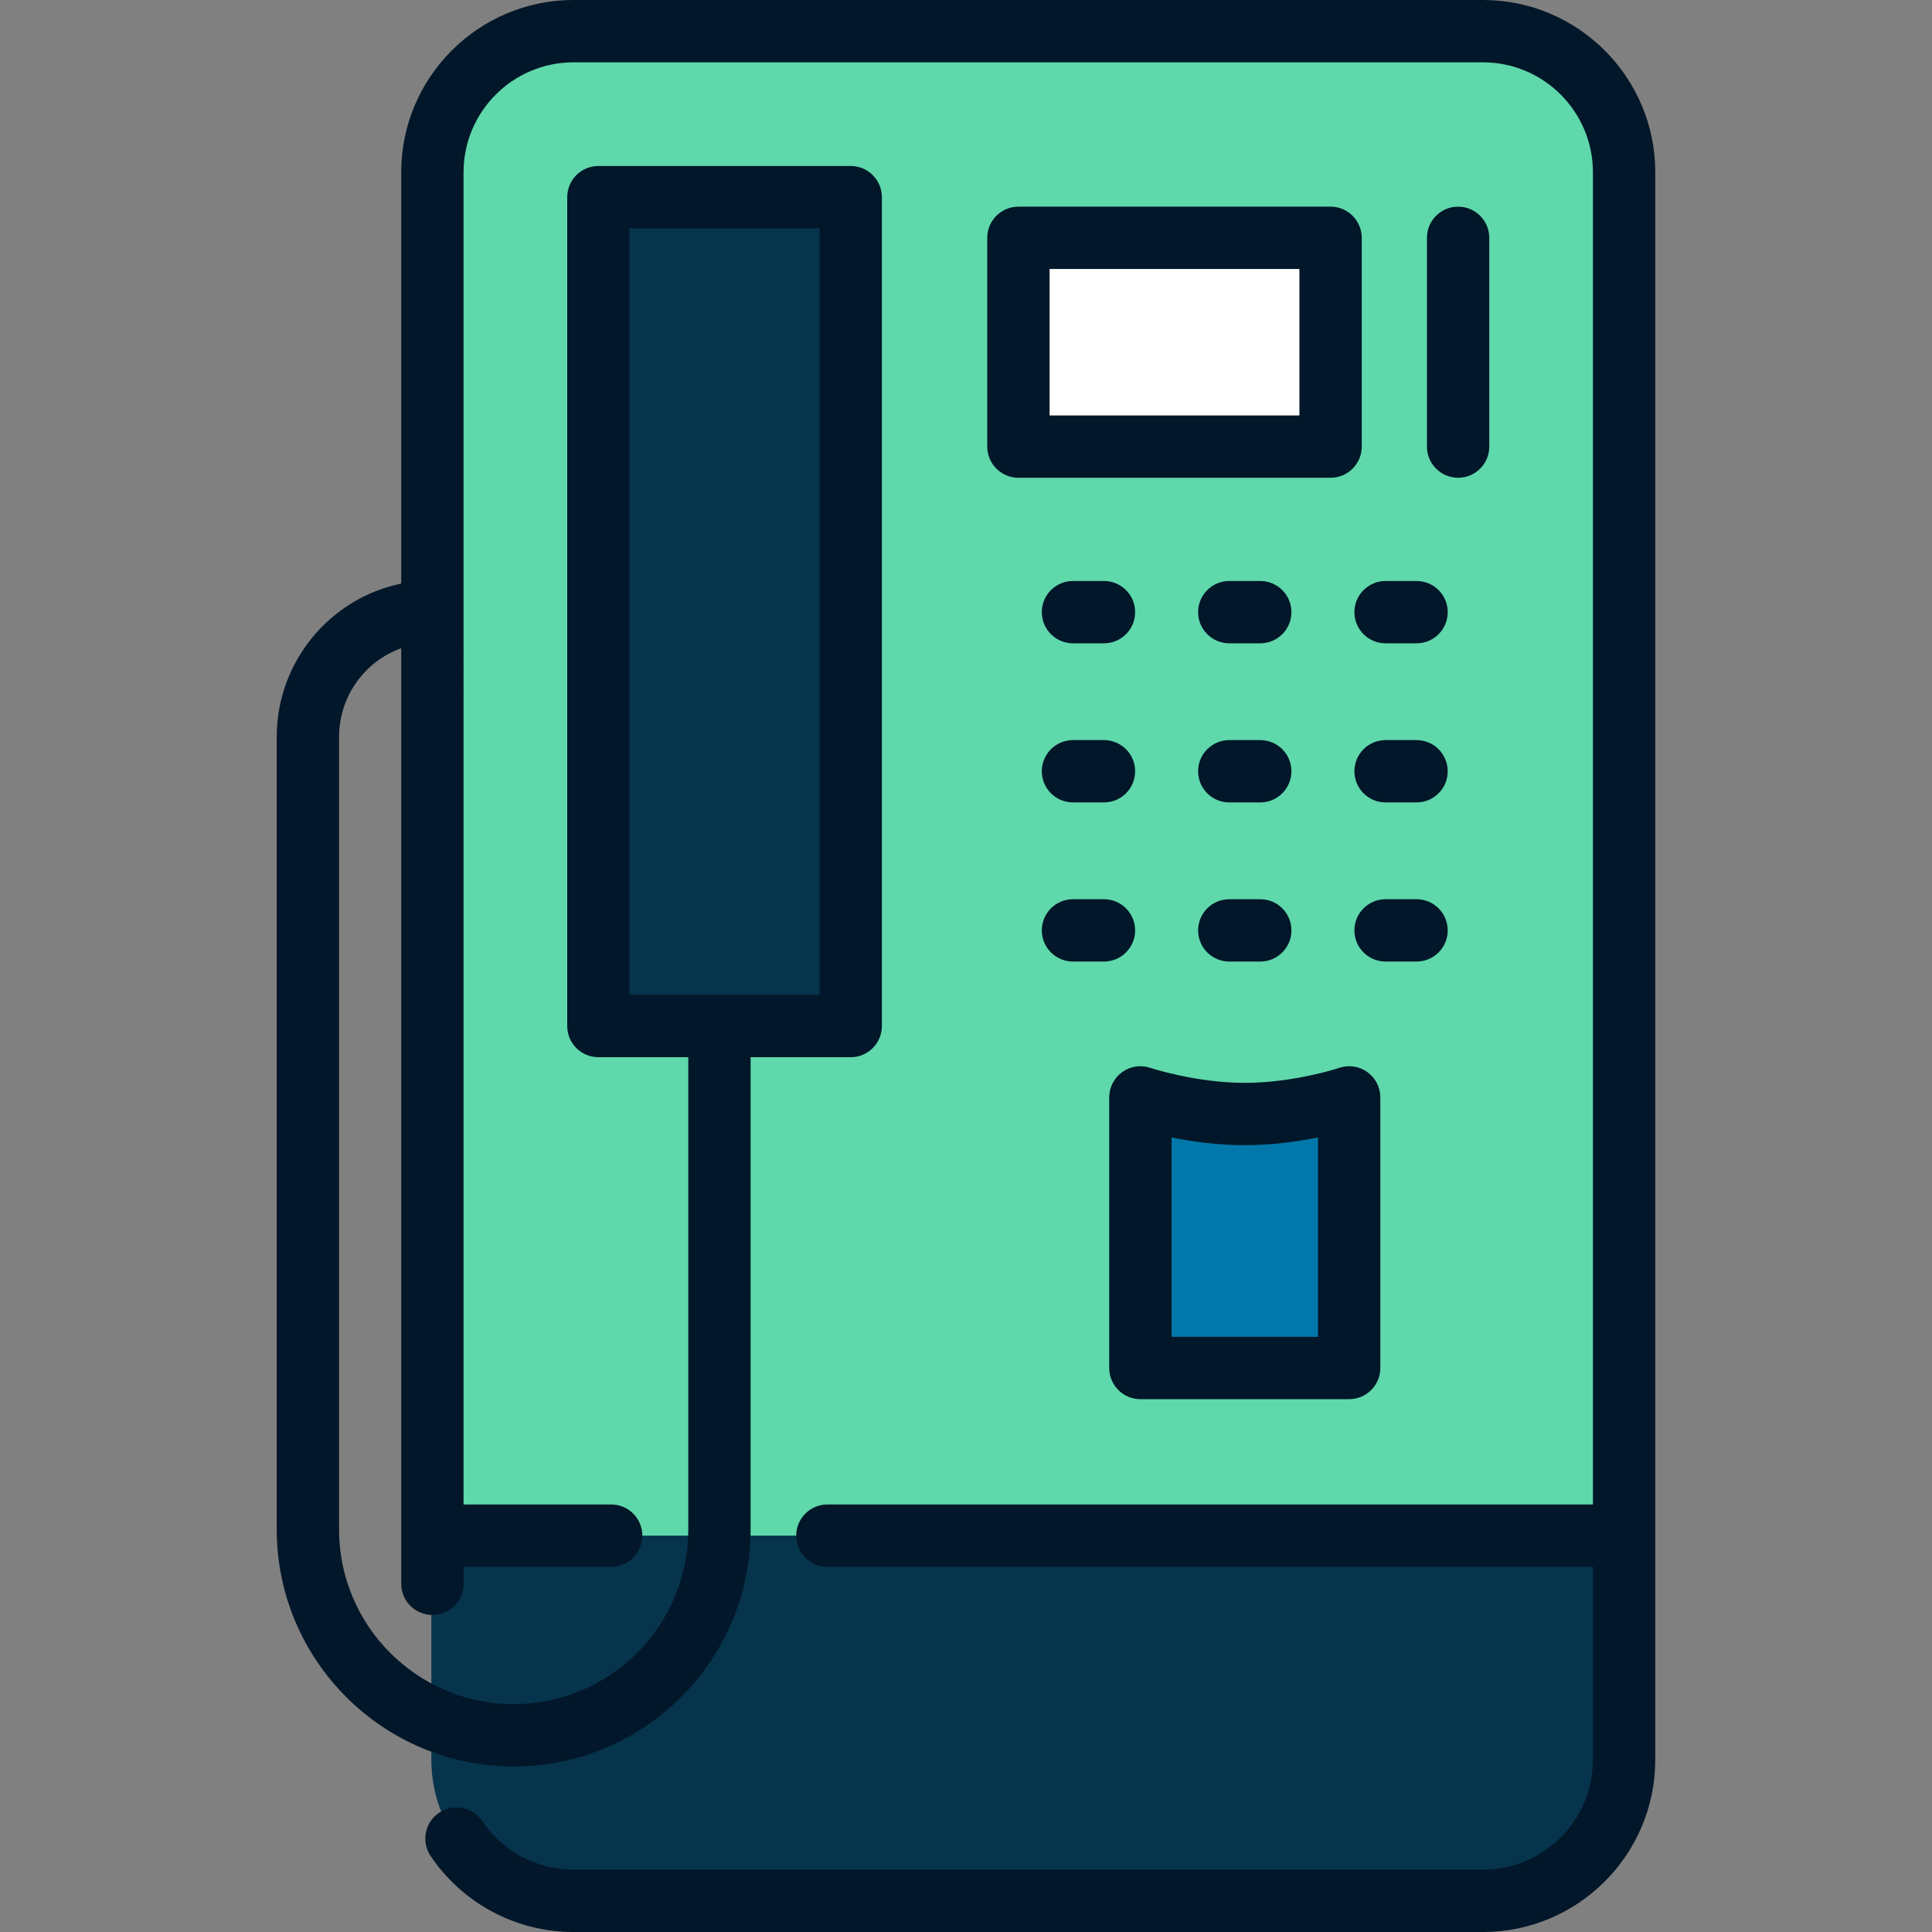
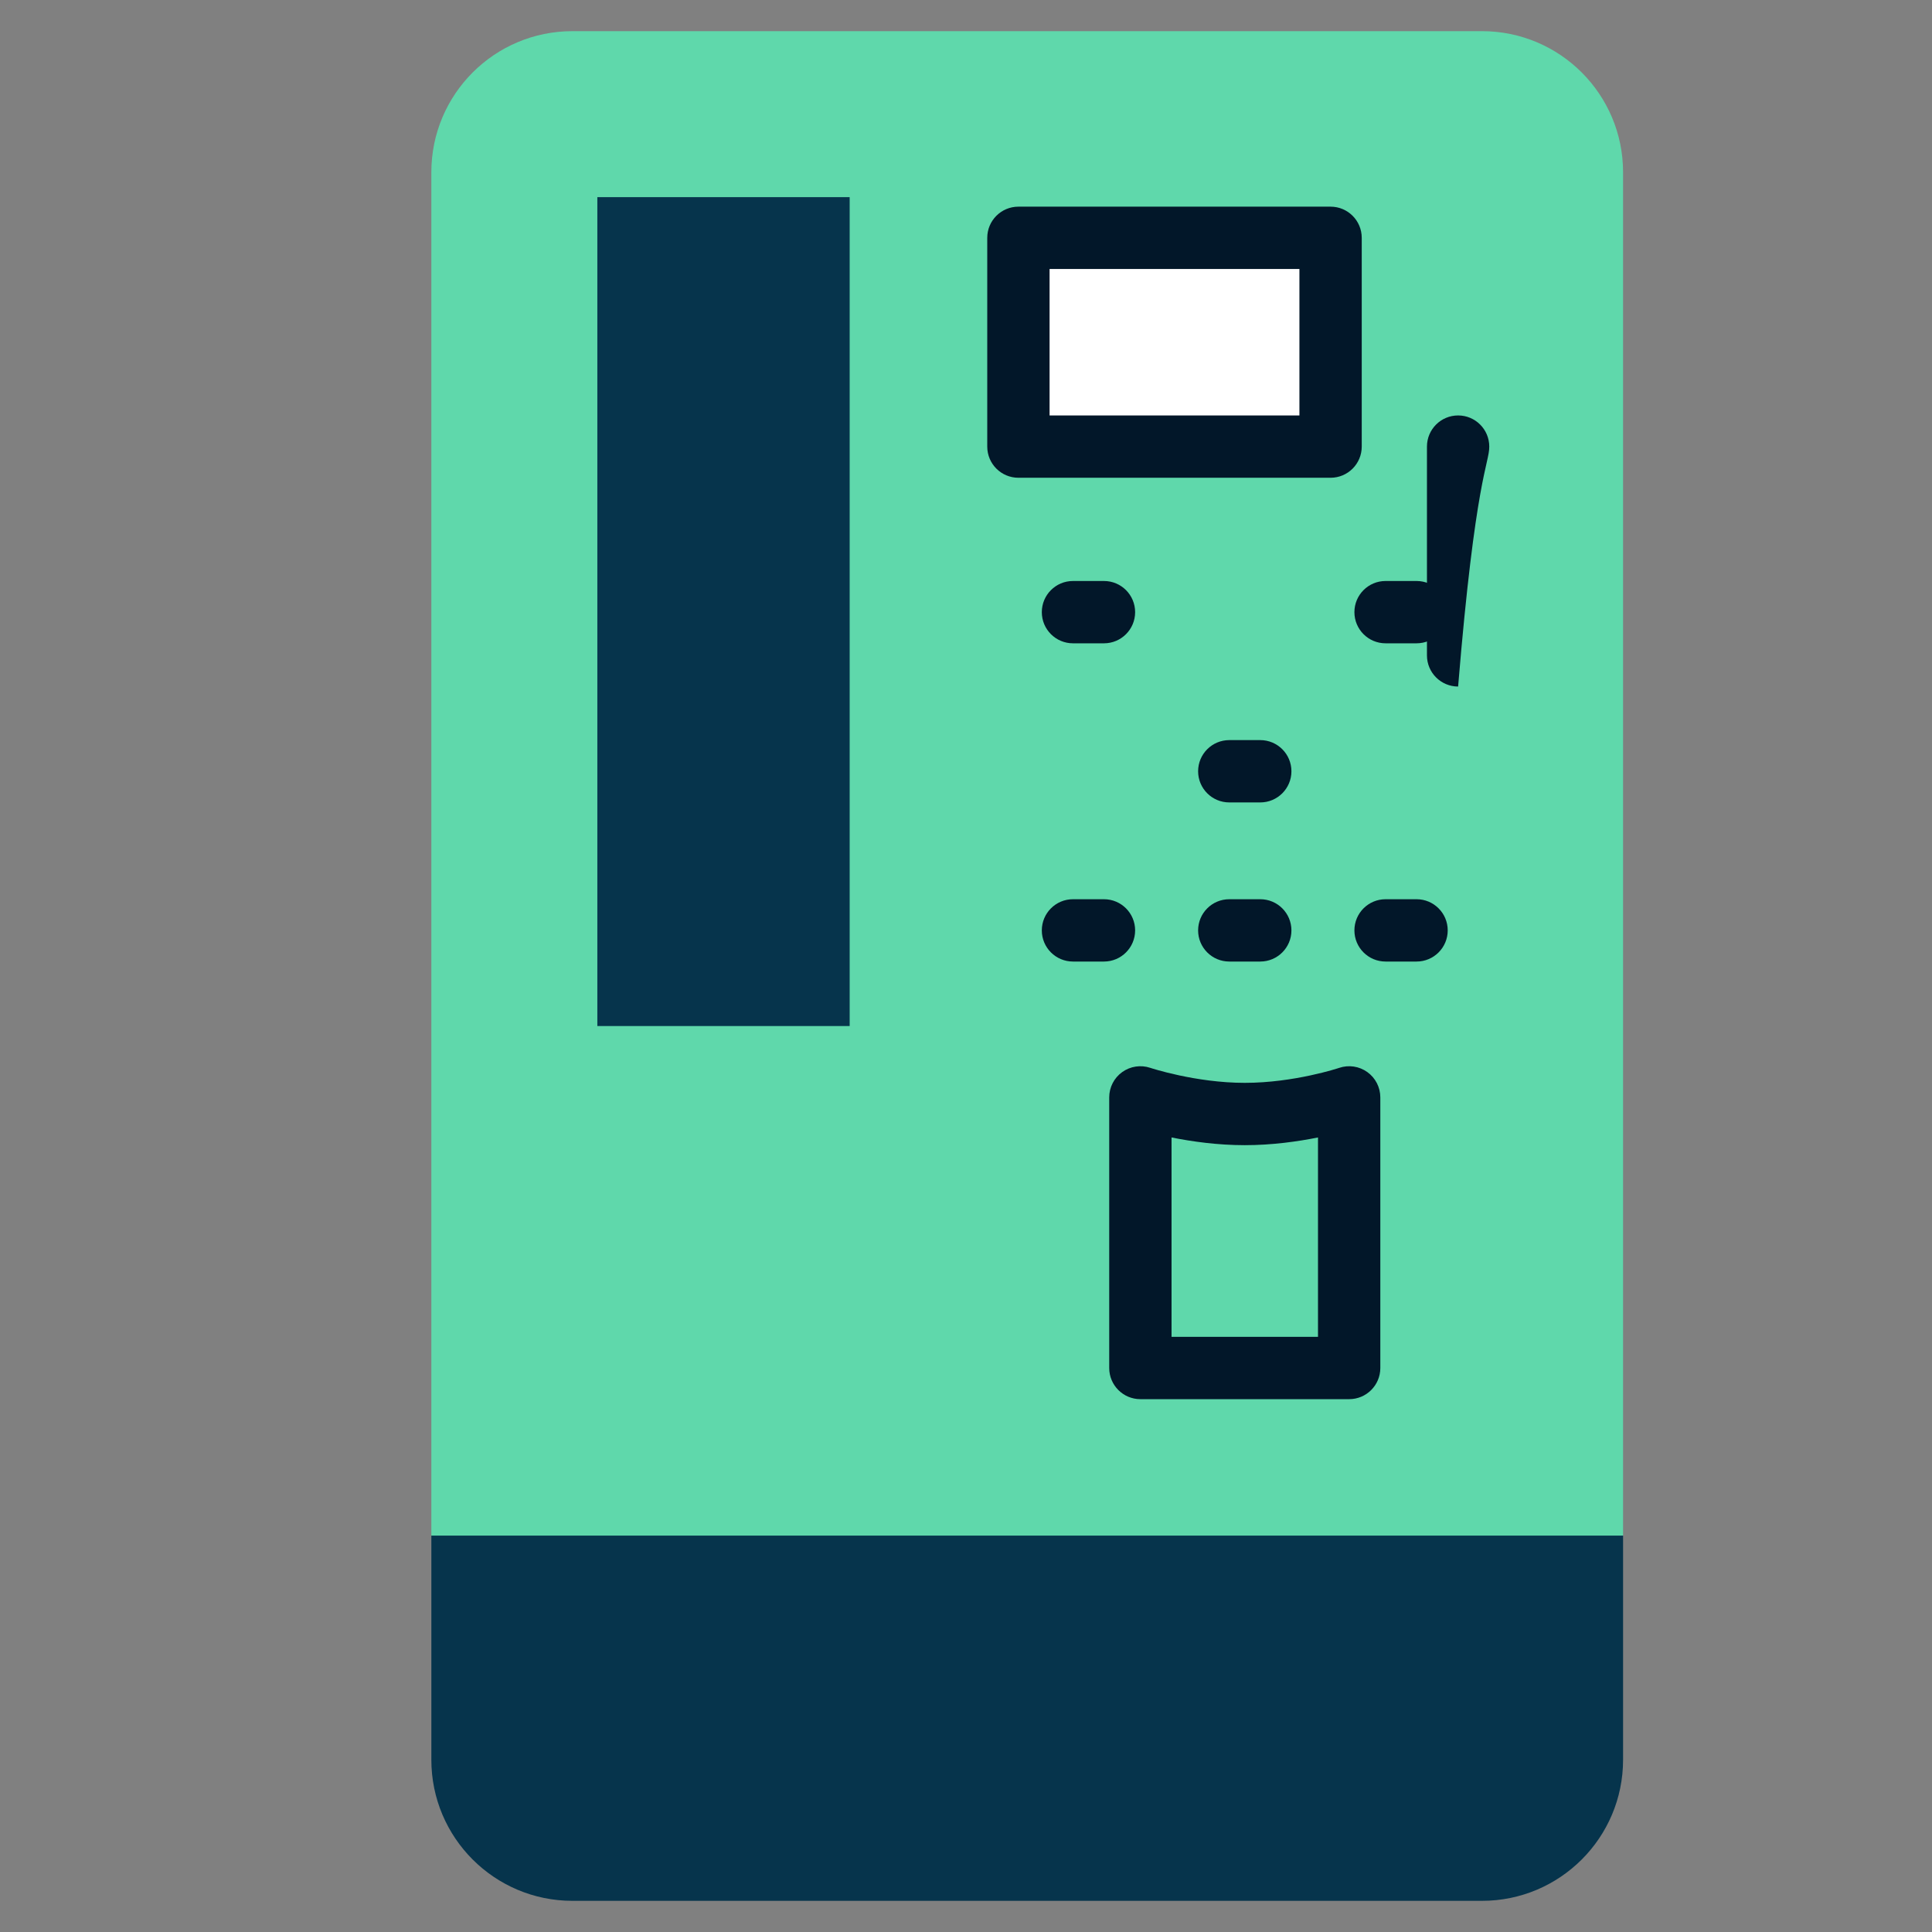
<svg xmlns="http://www.w3.org/2000/svg" version="1.1" id="Layer_1" viewBox="0 0 512.001 512.001" xml:space="preserve">
  <rect x="0" y="0" width="512.001" height="512.001" fill="#808080" stroke="none" />
  <path style="fill:#06344C;" d="M430.133,406.957v59.392c0,20.656-16.747,37.393-37.393,37.393H151.704  c-20.656,0-37.393-16.736-37.393-37.393v-59.392l157.911-44.043L430.133,406.957z" />
  <path style="fill:#5FD8AB;" d="M430.133,45.651v361.307H114.311V45.651c0-20.656,16.736-37.393,37.393-37.393H392.74  C413.385,8.258,430.133,24.994,430.133,45.651z" />
-   <path style="fill:#0278AA;" d="M301.935,362.536v-71.716c0,0,13.03,4.404,27.664,4.404c14.635,0,27.665-4.404,27.665-4.404v71.716  H301.935z" />
  <rect x="269.609" y="63.026" style="fill:#FFFFFF;" width="82.724" height="55.329" />
  <rect x="158.302" y="52.246" style="fill:#06344C;" width="66.869" height="219.665" />
  <g>
-     <path style="fill:#021729;" d="M393.012,0H151.98c-25.172,0-45.651,20.479-45.651,45.651v109.008   c-18.802,3.858-32.993,20.619-32.993,40.652v210.033c0,34.623,28.168,62.791,62.791,62.791s62.791-28.168,62.791-62.791V280.169   h26.53c4.561,0,8.258-3.697,8.258-8.258V52.249c0-4.561-3.697-8.258-8.258-8.258H158.58c-4.561,0-8.258,3.697-8.258,8.258v219.661   c0,4.561,3.697,8.258,8.258,8.258h23.823v125.175c0,25.516-20.759,46.275-46.275,46.275s-46.275-20.759-46.275-46.275V195.309   c0-10.847,6.887-20.096,16.476-23.535v247.946c0,4.561,3.697,8.258,8.258,8.258s8.258-3.697,8.258-8.258v-4.499h39.132   c4.561,0,8.258-3.697,8.258-8.258c0-4.561-3.697-8.258-8.258-8.258h-39.132V45.651c0-16.065,13.07-29.134,29.134-29.134h241.033   c16.065,0,29.134,13.07,29.134,29.134v353.053H219.271c-4.561,0-8.258,3.697-8.258,8.258c0,4.561,3.697,8.258,8.258,8.258h202.876   v51.13c0,16.065-13.07,29.134-29.134,29.134H151.98c-9.694,0-18.727-4.804-24.163-12.851c-2.552-3.778-7.686-4.772-11.467-2.22   c-3.779,2.553-4.773,7.687-2.22,11.467c8.511,12.598,22.661,20.121,37.849,20.121h241.033c25.172,0,45.651-20.479,45.651-45.651   v-420.7C438.664,20.479,418.185,0,393.012,0z M166.837,60.507h50.353v203.145h-50.353V60.507z" />
    <path style="fill:#021729;" d="M302.213,370.794h55.329c4.561,0,8.258-3.697,8.258-8.258V290.82c0-2.661-1.282-5.159-3.443-6.71   c-2.161-1.55-4.938-1.967-7.46-1.113c-0.117,0.04-11.895,3.969-25.02,3.969c-13.009,0-24.913-3.934-25.02-3.969   c-2.523-0.853-5.298-0.438-7.459,1.113c-2.161,1.551-3.443,4.049-3.443,6.71v71.715   C293.955,367.096,297.653,370.794,302.213,370.794z M310.471,301.439c5.344,1.072,12.177,2.043,19.406,2.043   c7.23,0,14.063-0.97,19.406-2.043v52.838h-38.813V301.439z" />
    <path style="fill:#021729;" d="M284.35,170.485h8.214c4.561,0,8.258-3.697,8.258-8.258c0-4.561-3.697-8.258-8.258-8.258h-8.214   c-4.561,0-8.258,3.697-8.258,8.258C276.092,166.788,279.79,170.485,284.35,170.485z" />
    <path style="fill:#021729;" d="M367.19,153.969c-4.561,0-8.258,3.697-8.258,8.258c0,4.561,3.697,8.258,8.258,8.258h8.214   c4.561,0,8.258-3.697,8.258-8.258c0-4.561-3.697-8.258-8.258-8.258H367.19z" />
-     <path style="fill:#021729;" d="M284.35,212.652h8.214c4.561,0,8.258-3.697,8.258-8.258s-3.697-8.258-8.258-8.258h-8.214   c-4.561,0-8.258,3.697-8.258,8.258C276.092,208.954,279.79,212.652,284.35,212.652z" />
-     <path style="fill:#021729;" d="M375.404,196.136h-8.214c-4.561,0-8.258,3.697-8.258,8.258s3.697,8.258,8.258,8.258h8.214   c4.561,0,8.258-3.697,8.258-8.258S379.965,196.136,375.404,196.136z" />
    <path style="fill:#021729;" d="M284.35,254.82h8.214c4.561,0,8.258-3.697,8.258-8.258s-3.697-8.258-8.258-8.258h-8.214   c-4.561,0-8.258,3.697-8.258,8.258C276.092,251.122,279.79,254.82,284.35,254.82z" />
-     <path style="fill:#021729;" d="M325.771,170.485h8.214c4.561,0,8.258-3.697,8.258-8.258c0-4.561-3.697-8.258-8.258-8.258h-8.214   c-4.561,0-8.258,3.697-8.258,8.258C317.513,166.788,321.21,170.485,325.771,170.485z" />
    <path style="fill:#021729;" d="M325.771,212.652h8.214c4.561,0,8.258-3.697,8.258-8.258s-3.697-8.258-8.258-8.258h-8.214   c-4.561,0-8.258,3.697-8.258,8.258S321.21,212.652,325.771,212.652z" />
    <path style="fill:#021729;" d="M325.771,254.82h8.214c4.561,0,8.258-3.697,8.258-8.258s-3.697-8.258-8.258-8.258h-8.214   c-4.561,0-8.258,3.697-8.258,8.258C317.513,251.122,321.21,254.82,325.771,254.82z" />
    <path style="fill:#021729;" d="M375.404,254.82c4.561,0,8.258-3.697,8.258-8.258s-3.697-8.258-8.258-8.258h-8.214   c-4.561,0-8.258,3.697-8.258,8.258s3.697,8.258,8.258,8.258H375.404z" />
    <path style="fill:#021729;" d="M352.618,54.767h-82.727c-4.561,0-8.258,3.697-8.258,8.258v55.329c0,4.561,3.697,8.258,8.258,8.258   h82.727c4.561,0,8.258-3.697,8.258-8.258V63.026C360.876,58.465,357.179,54.767,352.618,54.767z M344.36,110.097h-66.211V71.284   h66.211V110.097z" />
-     <path style="fill:#021729;" d="M394.673,118.355V63.026c0-4.561-3.697-8.258-8.258-8.258c-4.561,0-8.258,3.697-8.258,8.258v55.329   c0,4.561,3.697,8.258,8.258,8.258C390.975,126.613,394.673,122.915,394.673,118.355z" />
+     <path style="fill:#021729;" d="M394.673,118.355c0-4.561-3.697-8.258-8.258-8.258c-4.561,0-8.258,3.697-8.258,8.258v55.329   c0,4.561,3.697,8.258,8.258,8.258C390.975,126.613,394.673,122.915,394.673,118.355z" />
  </g>
</svg>